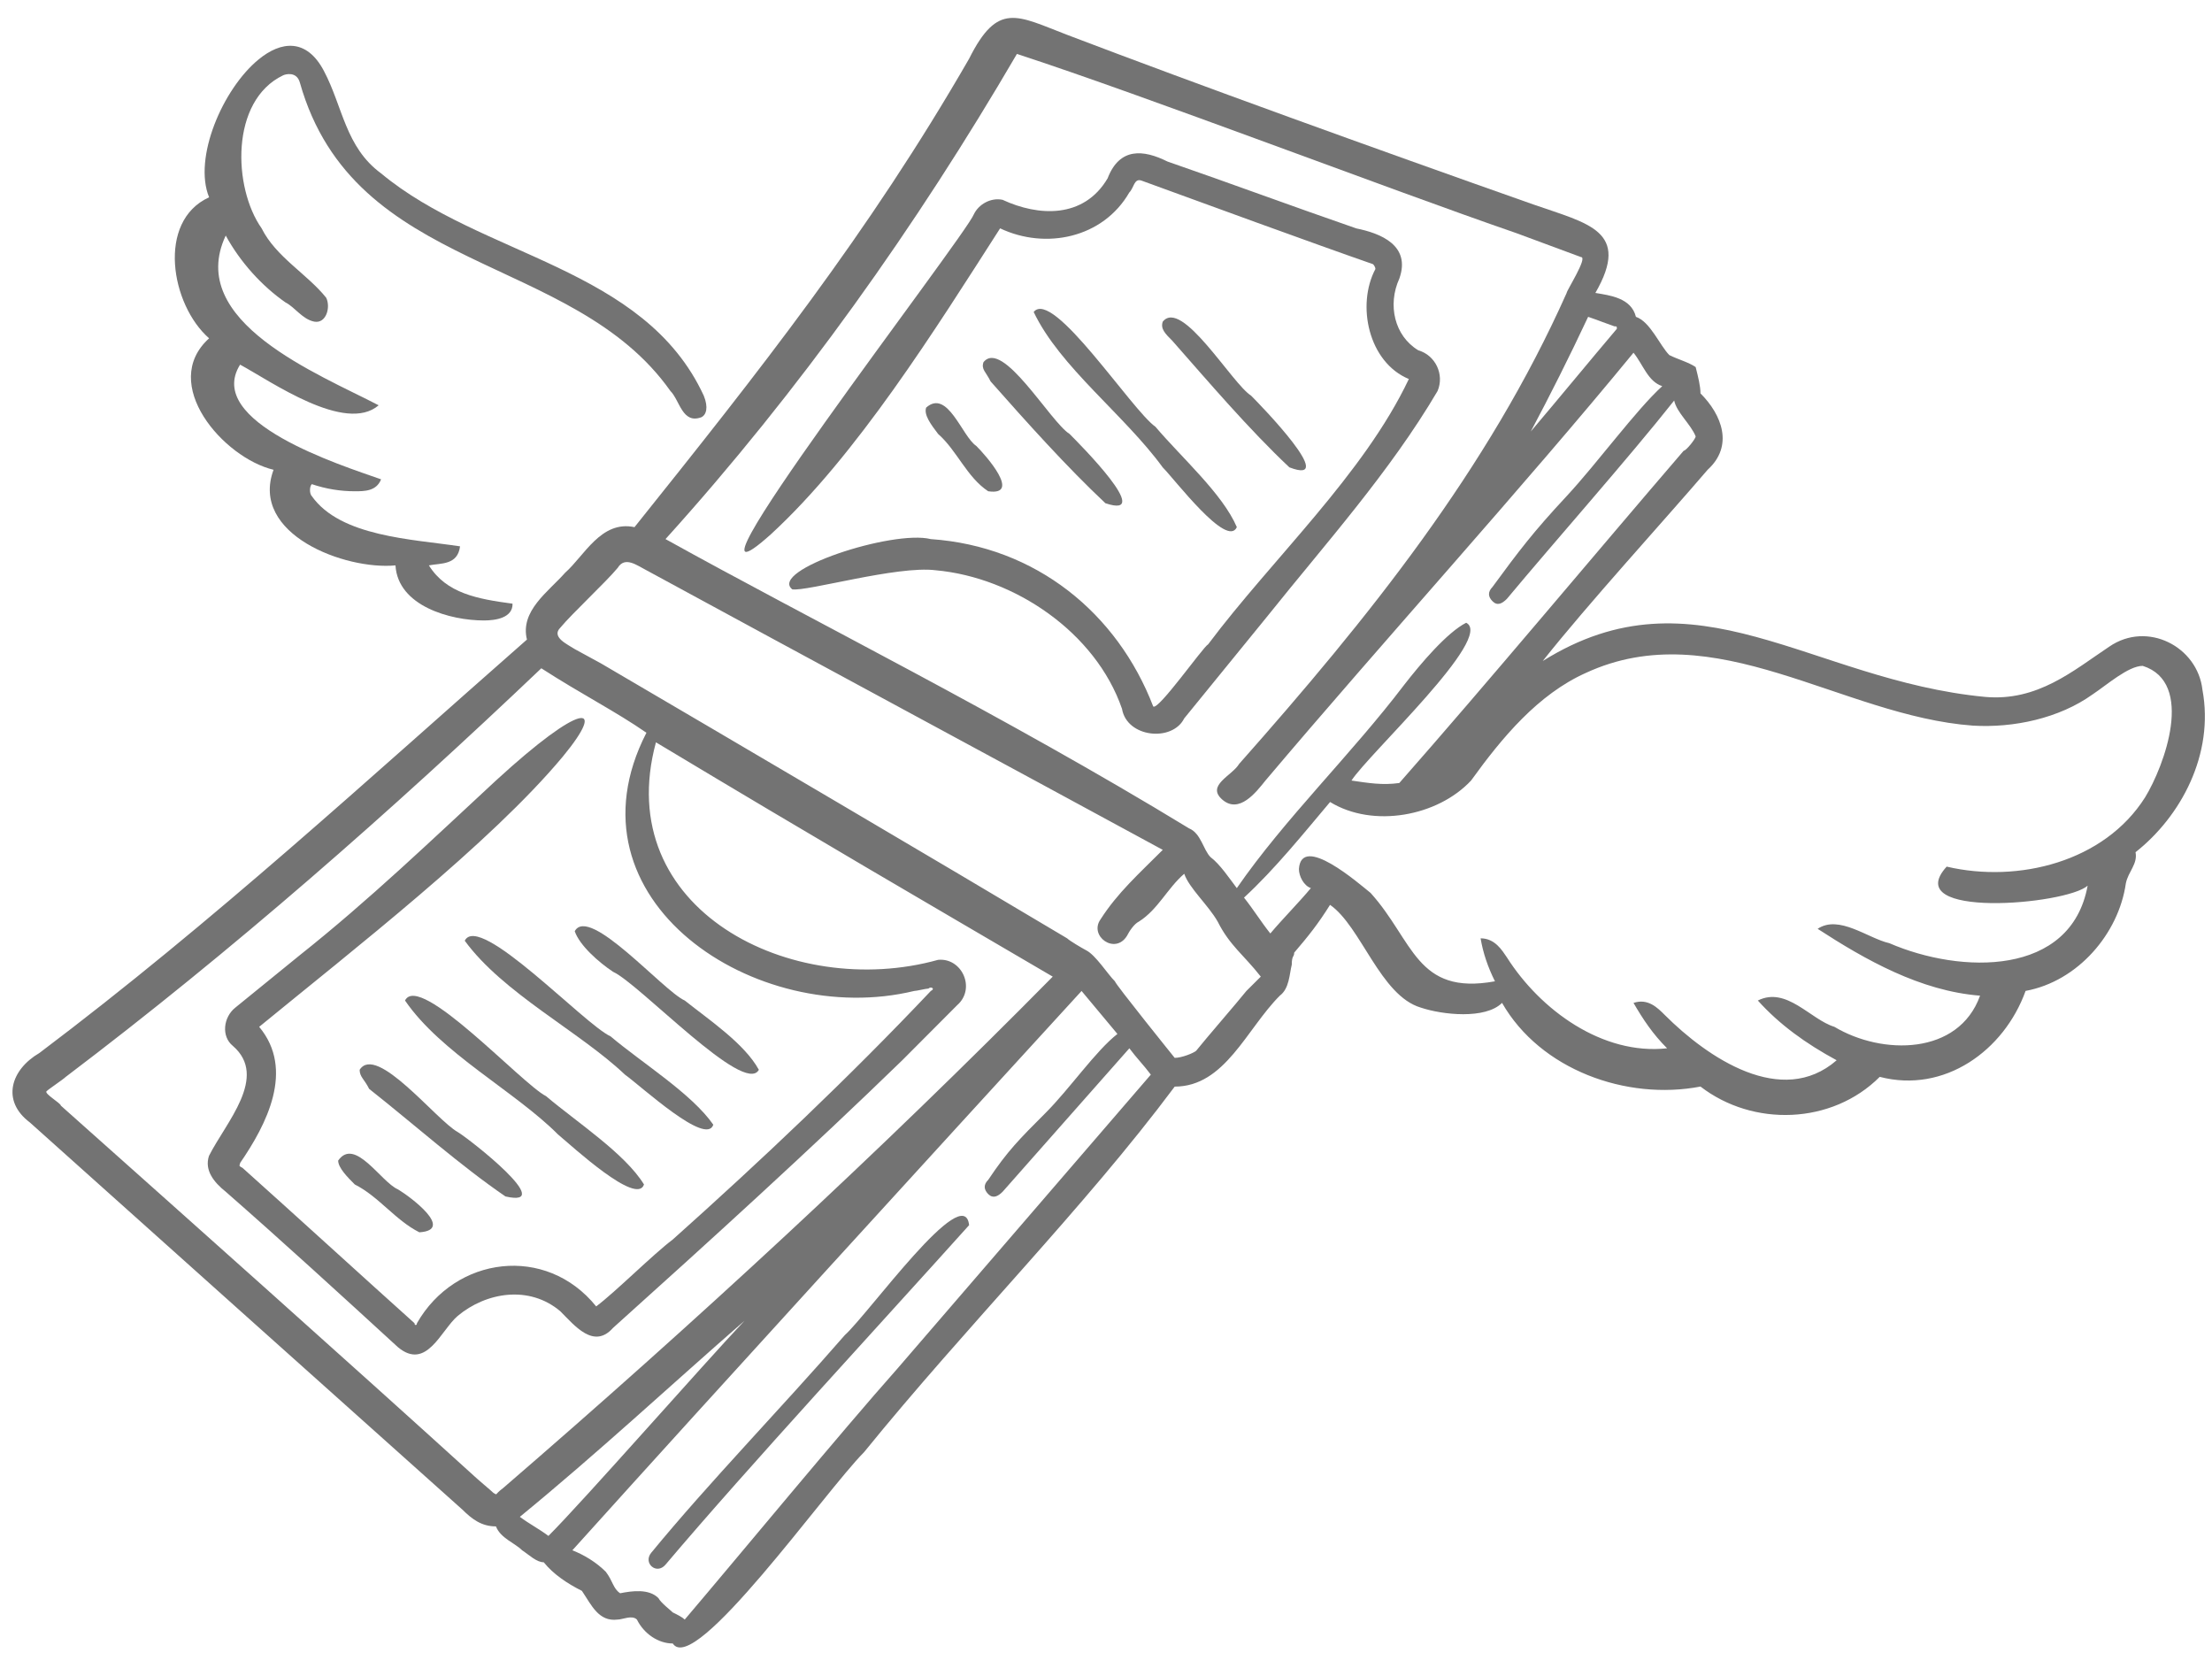
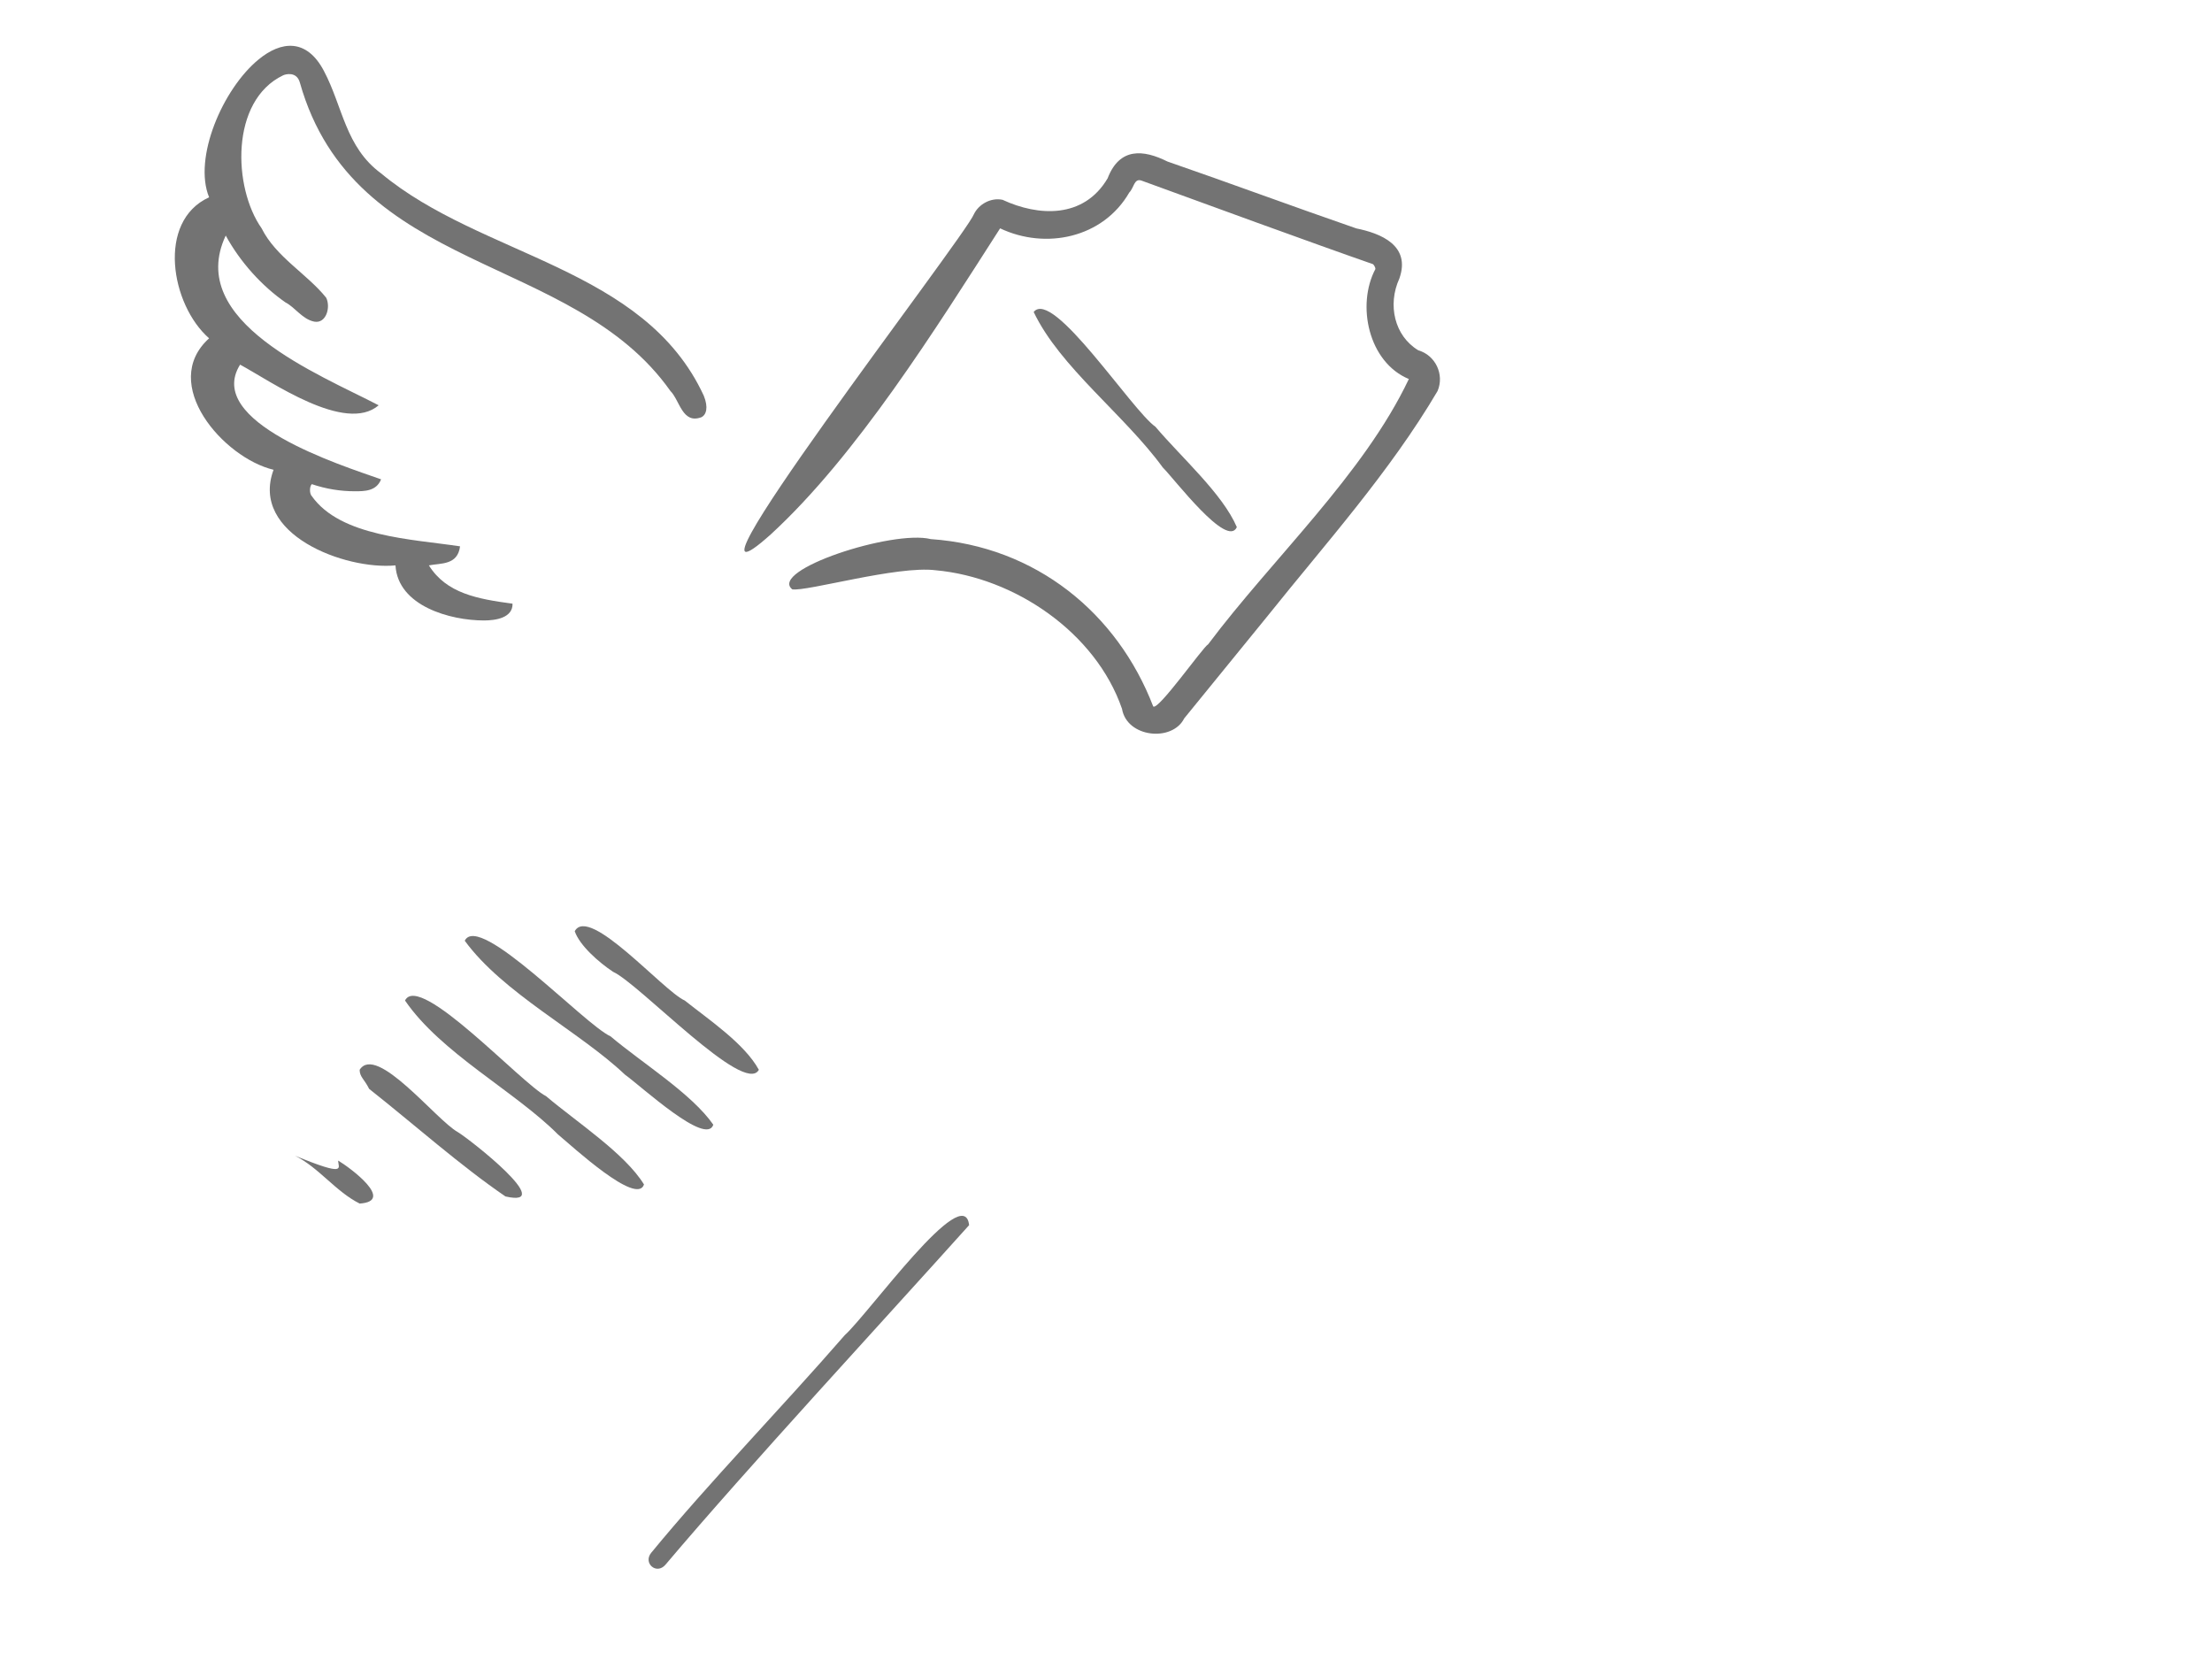
<svg xmlns="http://www.w3.org/2000/svg" fill="#737373" height="65" preserveAspectRatio="xMidYMid meet" version="1" viewBox="2.0 12.7 85.8 65.0" width="85.8" zoomAndPan="magnify">
  <g id="change1_1">
    <path d="M39.59,60.217c-3.244,3.615-8.593,9.401-11.776,13.167 c-0.349,0.411-0.885-0.063-0.552-0.464c2.26-2.749,5.005-5.563,7.505-8.437 C35.694,63.649,39.403,58.457,39.59,60.217z" />
  </g>
  <g id="change1_2">
    <path d="M29.298,28.045c-2.317-5.005-8.619-5.375-12.515-8.62 c-1.391-1.021-1.485-2.593-2.224-3.984c-0.667-1.256-1.652-1.161-2.537-0.428 c-1.38,1.136-2.536,3.813-1.911,5.339c-2.041,0.928-1.485,4.172,0,5.469 c-1.948,1.76,0.552,4.636,2.5,5.099c-0.928,2.505,2.781,3.896,4.729,3.708 c0.093,1.579,2.129,2.136,3.432,2.136c0.464,0,1.12-0.104,1.109-0.651 c-1.369-0.183-2.568-0.401-3.245-1.485c0.464-0.093,1.115,0,1.209-0.739 c-1.855-0.281-4.636-0.371-5.751-1.948c-0.093-0.095-0.093-0.371,0-0.464 c0.557,0.188,1.115,0.276,1.667,0.276c0.375,0,0.839,0,1.021-0.463 c-1.573-0.553-6.86-2.224-5.469-4.448c1.203,0.651,4.079,2.687,5.375,1.577 c-2.317-1.208-7.505-3.244-5.932-6.583c0.557,1.02,1.391,1.948,2.317,2.593 c0.371,0.188,0.652,0.651,1.115,0.745c0.464,0.088,0.647-0.557,0.464-0.928 c-0.745-0.927-1.948-1.577-2.505-2.692c-1.109-1.573-1.224-4.948,0.833-5.932 c0.084-0.043,0.527-0.167,0.651,0.28c2.109,7.464,10.568,6.579,14.371,11.959 c0.369,0.371,0.463,1.297,1.203,1.021C29.393,28.791,29.486,28.509,29.298,28.045z" />
  </g>
  <g id="change1_3">
    <path d="M31.898,33.425c3.333-3.063,6.395-7.973,8.895-11.869 c1.767,0.839,3.991,0.375,5.011-1.391c0.183-0.183,0.183-0.552,0.464-0.464 c2.036,0.745,6.859,2.505,8.989,3.245c0.093,0.093,0.093,0.187,0.093,0.187 c-0.739,1.391-0.276,3.615,1.297,4.267c-1.76,3.708-5.281,6.952-7.787,10.291 c-0.187,0.089-1.948,2.595-2.129,2.407c-1.391-3.615-4.548-6.208-8.625-6.489 c-1.484-0.371-6.303,1.208-5.375,1.948c0.557,0.093,4.077-0.928,5.561-0.74 c3.057,0.276,6.209,2.412,7.229,5.375c0.188,1.115,1.948,1.297,2.412,0.371 l3.245-3.985c2.224-2.781,4.728-5.563,6.583-8.713 c0.276-0.651-0.093-1.391-0.745-1.577c-0.927-0.557-1.203-1.761-0.739-2.781 c0.463-1.297-0.74-1.761-1.667-1.948c-2.412-0.833-4.917-1.761-7.328-2.595 c-0.928-0.463-1.855-0.557-2.319,0.652c-0.927,1.572-2.687,1.479-4.077,0.833 c-0.464-0.095-0.928,0.181-1.109,0.557C39.403,21.931,27.35,37.504,31.898,33.425z" />
  </g>
  <g id="change1_4">
-     <path d="M85.205,43.624c-1.579,2.5-4.916,3.337-7.697,2.687 c-1.855,2.041,4.635,1.484,5.468,0.74c-0.645,3.525-4.911,3.432-7.692,2.229 c-0.833-0.188-1.948-1.115-2.781-0.557c1.853,1.203,3.984,2.411,6.301,2.593 c-0.833,2.317-3.796,2.317-5.651,1.208c-0.927-0.281-1.855-1.577-2.969-1.02 c0.833,0.927,1.855,1.667,3.057,2.317c-2.129,1.855-5.004-0.093-6.671-1.76 c-0.281-0.281-0.652-0.652-1.209-0.464c0.376,0.645,0.745,1.203,1.303,1.76 c-2.505,0.276-4.917-1.484-6.213-3.525c-0.188-0.276-0.464-0.74-1.021-0.74 c0.093,0.557,0.281,1.115,0.557,1.667c-3.057,0.557-3.151-1.573-4.823-3.427 c-0.464-0.371-2.688-2.319-2.781-0.928c0,0.276,0.188,0.647,0.464,0.74 c-0.464,0.557-1.109,1.208-1.573,1.76c-0.369-0.463-0.651-0.927-1.021-1.391 c1.204-1.109,2.319-2.5,3.339-3.708c1.667,1.021,4.172,0.557,5.469-0.833 c1.203-1.667,2.593-3.339,4.448-4.172c5.009-2.317,9.921,1.672,15.02,2.043 c1.579,0.093,3.339-0.281,4.636-1.209c0.557-0.369,1.391-1.109,1.948-1.109 C87.153,39.171,85.945,42.415,85.205,43.624z M50.346,51.133 c-0.371,0.464-1.579,1.855-1.948,2.319c-0.095,0.088-0.557,0.276-0.833,0.276 c0,0-2.319-2.876-2.319-2.969c-0.281-0.276-0.744-1.016-1.115-1.203 c-0.181-0.095-0.645-0.371-0.739-0.464C38.106,45.941,30.689,41.581,25.314,38.431 l-1.021-0.557c-0.276-0.183-0.927-0.464-0.556-0.833 c0.463-0.557,1.76-1.76,2.223-2.317c0.281-0.464,0.745-0.095,1.115,0.093 c6.303,3.427,13.719,7.417,20.027,10.844c-0.927,0.927-1.76,1.672-2.412,2.692 c-0.463,0.647,0.557,1.391,1.021,0.647c0.093-0.183,0.276-0.464,0.464-0.557 c0.739-0.464,1.109-1.297,1.76-1.855c0.188,0.557,0.927,1.208,1.297,1.855 c0.463,0.927,1.02,1.301,1.672,2.135L50.346,51.133z M36.809,65.78 c-2.224,2.505-6.12,7.229-8.249,9.733c-0.095-0.093-0.281-0.187-0.464-0.276 c-0.093-0.093-0.464-0.375-0.557-0.557c-0.369-0.369-1.021-0.28-1.484-0.187 c-0.276-0.183-0.276-0.464-0.557-0.833c-0.371-0.369-0.833-0.651-1.297-0.833 c5.932-6.584,13.813-15.203,19.751-21.693l1.391,1.667 c-0.839,0.652-1.855,2.131-2.781,3.057c-1.021,1.021-1.485,1.485-2.229,2.6 c-0.183,0.181-0.183,0.369,0,0.556c0.187,0.183,0.375,0.089,0.557-0.093 c1.391-1.577,3.525-3.989,4.916-5.563c0.276,0.371,0.552,0.647,0.833,1.021 L36.809,65.78z M23.273,72.269c-0.369-0.276-0.74-0.464-1.109-0.74 c3.057-2.505,5.839-5.099,8.713-7.604C29.298,65.592,24.663,70.879,23.273,72.269z M21.513,70.415c-0.371,0.276-0.188,0.276-0.371,0.188 c-0.093-0.093-0.651-0.557-0.744-0.651C15.393,65.409,9.459,60.124,4.361,55.581 c0-0.093-0.651-0.463-0.557-0.557c0.095-0.093,0.652-0.463,0.745-0.557 c6.489-4.911,12.604-10.287,18.448-15.848c1.573,1.015,2.875,1.667,4.077,2.5 c-3.337,6.489,4.267,11.495,10.385,10.015c0.089,0,0.464-0.093,0.553-0.093 c0.093-0.093,0.28,0,0.093,0.093c-3.151,3.333-6.584,6.579-10.011,9.641 c-0.745,0.557-2.224,2.036-2.969,2.593c-1.947-2.411-5.468-1.948-6.952,0.651 c0,0.095-0.095,0.095-0.095,0c-1.76-1.577-4.911-4.452-6.672-6.025 c-0.187-0.093-0.093-0.093-0.093-0.188c1.021-1.484,2.131-3.615,0.74-5.281 c3.62-2.968,8.995-7.14,11.776-10.479c1.76-2.131,0.74-2.131-2.593,0.927 c-2.505,2.319-4.917,4.636-7.605,6.771l-2.505,2.037 c-0.463,0.369-0.552,1.115-0.093,1.484c1.391,1.203-0.276,2.969-0.927,4.265 c-0.183,0.557,0.187,1.021,0.651,1.391c2.224,1.948,4.448,3.984,6.677,6.027 c1.109,0.927,1.667-0.652,2.317-1.209c1.109-0.927,2.781-1.203,3.985-0.181 c0.556,0.557,1.296,1.484,2.041,0.645c3.708-3.333,7.692-6.953,11.219-10.38 l2.129-2.136c0.74-0.645,0.188-1.853-0.739-1.76 c-5.656,1.579-12.704-1.948-10.943-8.437c6.489,3.896,10.015,5.937,15.391,9.088 C36.158,57.343,28.929,64.019,21.513,70.415z M27.814,33.608 c5.193-5.745,9.735-12.141,13.631-18.817c5.099,1.667,14.276,5.192,19.375,6.952 l2.505,0.928c0.276,0-0.557,1.296-0.557,1.391 c-3.057,6.859-7.693,12.609-12.703,18.265c-0.276,0.464-1.297,0.833-0.647,1.391 c0.647,0.552,1.297-0.281,1.667-0.745c4.541-5.375,10.016-11.401,14.276-16.593 c0.376,0.464,0.557,1.115,1.115,1.297c-1.02,0.927-2.505,2.968-3.708,4.265 c-1.297,1.391-1.855,2.129-2.875,3.52c-0.183,0.188-0.183,0.376,0,0.557 c0.187,0.188,0.369,0.095,0.557-0.093c1.853-2.224,4.729-5.468,6.489-7.692 c0.093,0.463,0.651,0.927,0.833,1.391c0,0.093-0.369,0.556-0.464,0.556 c-3.427,3.985-7.599,8.991-11.031,12.887c-0.652,0.093-1.204,0-1.855-0.095 c0.651-1.02,5.563-5.563,4.448-6.12c-0.74,0.376-1.76,1.579-2.407,2.412 c-2.041,2.688-4.635,5.193-6.489,7.88c-0.281-0.369-0.651-0.927-1.02-1.203 c-0.281-0.281-0.371-0.928-0.833-1.115C40.882,40.415,33.513,36.775,27.814,33.608z M63.601,24.988c0.281,0.093,0.745,0.276,1.021,0.369c0.093,0,0.093,0,0.093,0.095 c-1.021,1.203-2.317,2.781-3.339,3.984C62.117,28.045,62.861,26.567,63.601,24.988z M87.429,39.452c-0.188-1.672-2.136-2.688-3.615-1.672 c-1.391,0.927-2.781,2.135-4.823,1.948c-6.765-0.647-11.219-5.1-17.151-1.391 c1.76-2.224,4.729-5.469,6.396-7.417c1.02-0.927,0.556-2.129-0.277-2.963 c0-0.281-0.093-0.652-0.187-1.021c-0.276-0.188-0.647-0.281-1.021-0.464 c-0.369-0.369-0.739-1.296-1.296-1.484c-0.183-0.74-1.021-0.833-1.573-0.927 c1.391-2.412-0.281-2.688-2.412-3.433c-6.307-2.224-12.979-4.635-18.077-6.577 c-1.948-0.745-2.688-1.303-3.803,0.927c-3.896,6.765-8.156,12.141-12.979,18.167 c-1.297-0.276-1.948,1.115-2.688,1.765c-0.651,0.74-1.76,1.48-1.484,2.595 C16.319,42.879,10.293,48.441,3.527,53.54c-1.115,0.651-1.484,1.855-0.369,2.693 c3.521,3.151,13.349,11.957,16.776,15.015c0.375,0.371,0.745,0.652,1.303,0.652 c0.181,0.463,0.739,0.645,1.015,0.927c0.281,0.183,0.557,0.464,0.839,0.464 c0.369,0.463,0.927,0.833,1.48,1.109c0.375,0.557,0.651,1.208,1.389,1.113 c0.188,0,0.557-0.187,0.745,0c0.276,0.557,0.833,0.928,1.391,0.928 c0.833,1.296,5.932-5.932,7.417-7.417c3.984-4.911,8.525-9.457,12.052-14.181 c1.948,0,2.781-2.229,4.077-3.527c0.371-0.276,0.371-0.833,0.464-1.203 c0-0.371,0.093-0.281,0.093-0.464c0.557-0.651,0.927-1.115,1.391-1.855 c1.203,0.833,1.948,3.521,3.521,3.985c0.833,0.281,2.505,0.463,3.151-0.183 c1.484,2.593,4.823,3.797,7.697,3.245c2.037,1.572,5.1,1.479,6.953-0.376 c2.505,0.652,4.824-1.015,5.657-3.333c2.036-0.375,3.613-2.229,3.889-4.172 c0.095-0.463,0.464-0.744,0.376-1.208C86.595,44.363,87.893,41.952,87.429,39.452z" />
-   </g>
+     </g>
  <g id="change1_5">
-     <path d="M47.101,25.176c0.74-0.928,2.688,2.405,3.427,2.869 c0.376,0.375,3.432,3.525,1.485,2.781c-1.573-1.48-3.152-3.333-4.543-4.912 C47.194,25.639,47.007,25.452,47.101,25.176z" />
-   </g>
+     </g>
  <g id="change1_6">
    <path d="M42.095,24.8c0.74-0.927,3.797,3.803,4.724,4.453 c1.021,1.204,2.599,2.593,3.156,3.891c-0.375,0.839-2.411-1.853-2.875-2.317 C45.617,28.791,43.111,26.936,42.095,24.8z" />
  </g>
  <g id="change1_7">
-     <path d="M40.147,26.748c0.74-0.927,2.593,2.319,3.339,2.781 c0.369,0.371,3.333,3.339,1.391,2.688c-1.484-1.391-3.063-3.151-4.453-4.724 C40.241,27.119,40.054,27.029,40.147,26.748z" />
-   </g>
+     </g>
  <g id="change1_8">
-     <path d="M37.923,28.509c0.833-0.74,1.391,1.115,1.943,1.484 c0.375,0.369,1.765,1.948,0.464,1.76c-0.833-0.552-1.204-1.573-1.943-2.224 C38.106,29.16,37.83,28.791,37.923,28.509z" />
-   </g>
+     </g>
  <g id="change1_9">
    <path d="M20.027,49.185c0.557-1.115,4.636,3.245,5.656,3.709 c1.204,1.02,3.152,2.224,3.985,3.427c-0.276,0.839-2.781-1.479-3.428-1.943 C24.481,52.707,21.513,51.223,20.027,49.185z" />
  </g>
  <g id="change1_10">
    <path d="M17.71,51.504c0.557-1.115,4.541,3.244,5.469,3.708 c1.208,1.021,3.061,2.224,3.801,3.427c-0.276,0.839-2.781-1.479-3.339-1.943 C21.975,55.024,19.101,53.54,17.71,51.504z" />
  </g>
  <g id="change1_11">
    <path d="M15.95,54.191c0.651-1.02,2.968,1.948,3.801,2.412 c0.464,0.276,3.891,2.964,1.855,2.5c-1.76-1.203-3.527-2.781-5.287-4.172 C16.137,54.561,15.95,54.467,15.95,54.191z" />
  </g>
  <g id="change1_12">
-     <path d="M15.117,57.712c0.645-0.927,1.667,0.839,2.317,1.115 c0.464,0.276,2.224,1.577,0.833,1.667c-0.927-0.464-1.579-1.391-2.505-1.855 C15.486,58.363,15.117,57.993,15.117,57.712z" />
+     <path d="M15.117,57.712c0.464,0.276,2.224,1.577,0.833,1.667c-0.927-0.464-1.579-1.391-2.505-1.855 C15.486,58.363,15.117,57.993,15.117,57.712z" />
  </g>
  <g id="change1_13">
    <path d="M24.293,48.816c0.557-1.021,3.433,2.317,4.267,2.688 c0.927,0.739,2.317,1.667,2.875,2.687c-0.557,1.021-4.636-3.339-5.656-3.801 C25.221,50.019,24.481,49.368,24.293,48.816z" />
  </g>
</svg>